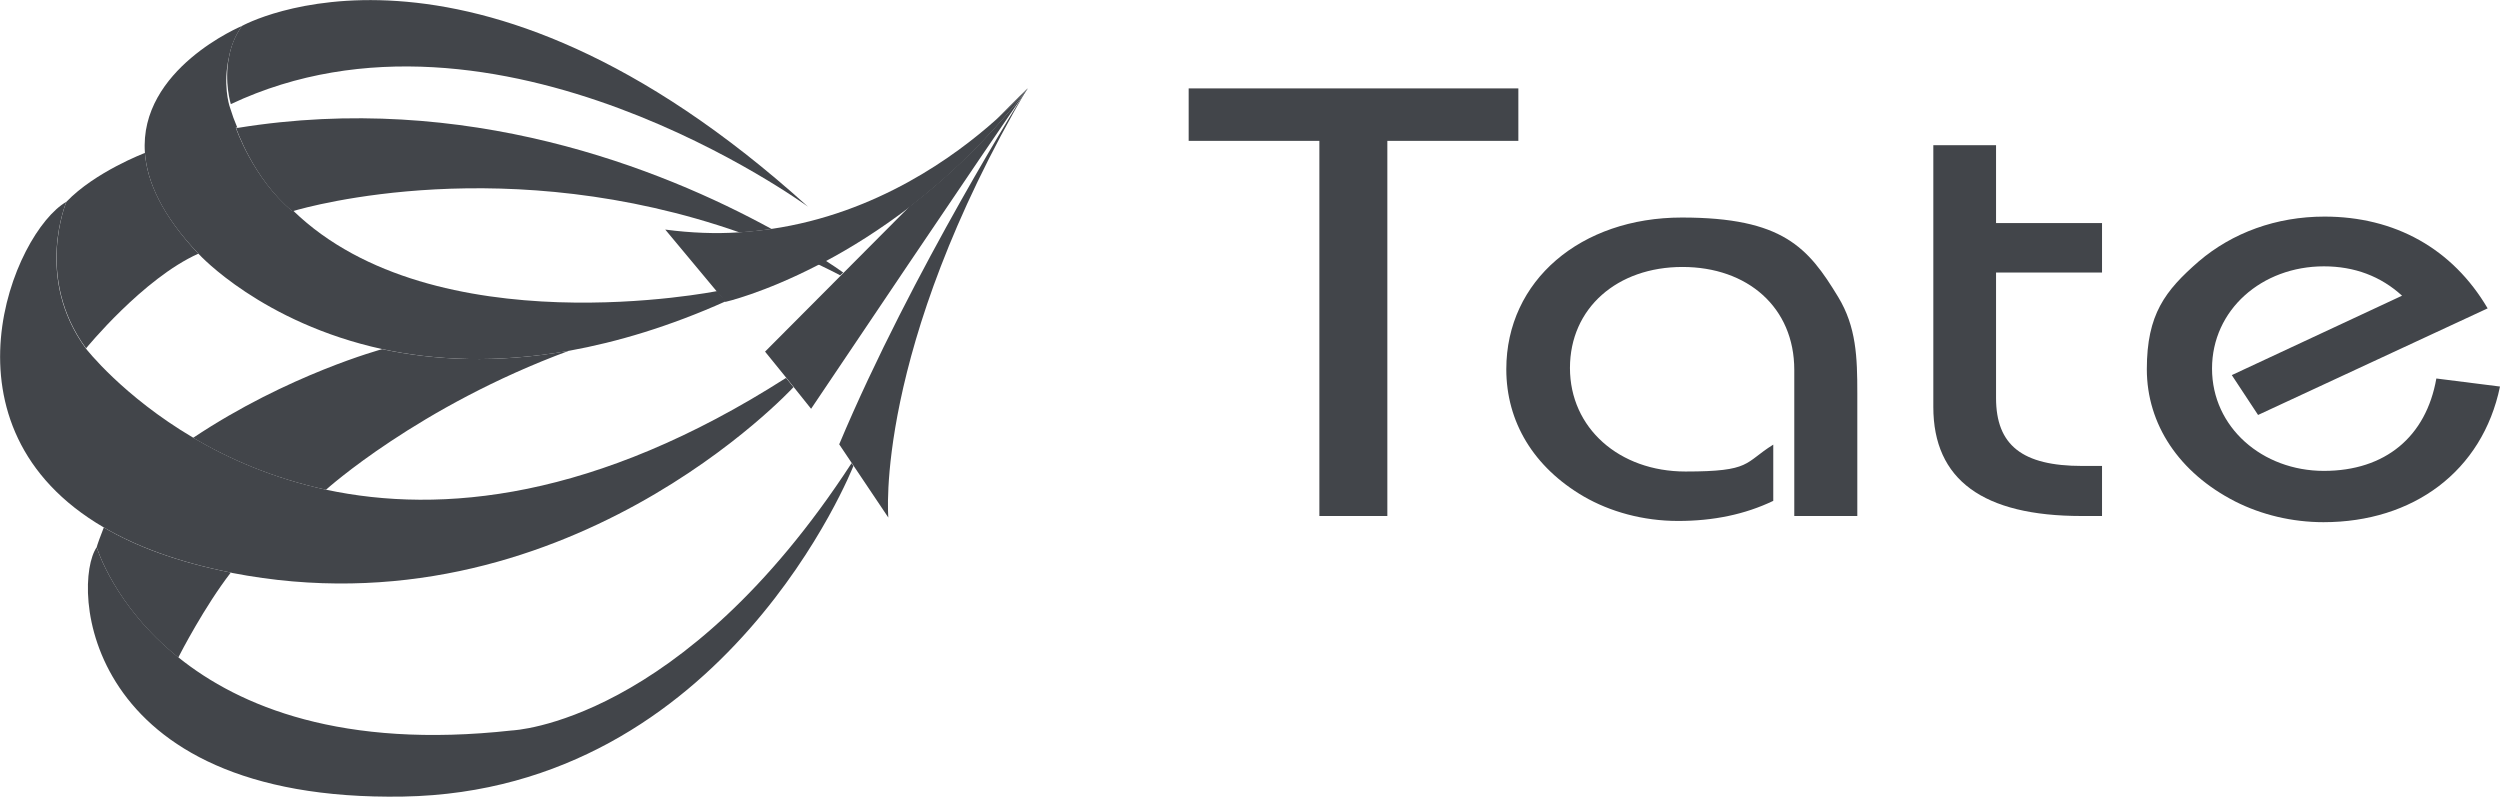
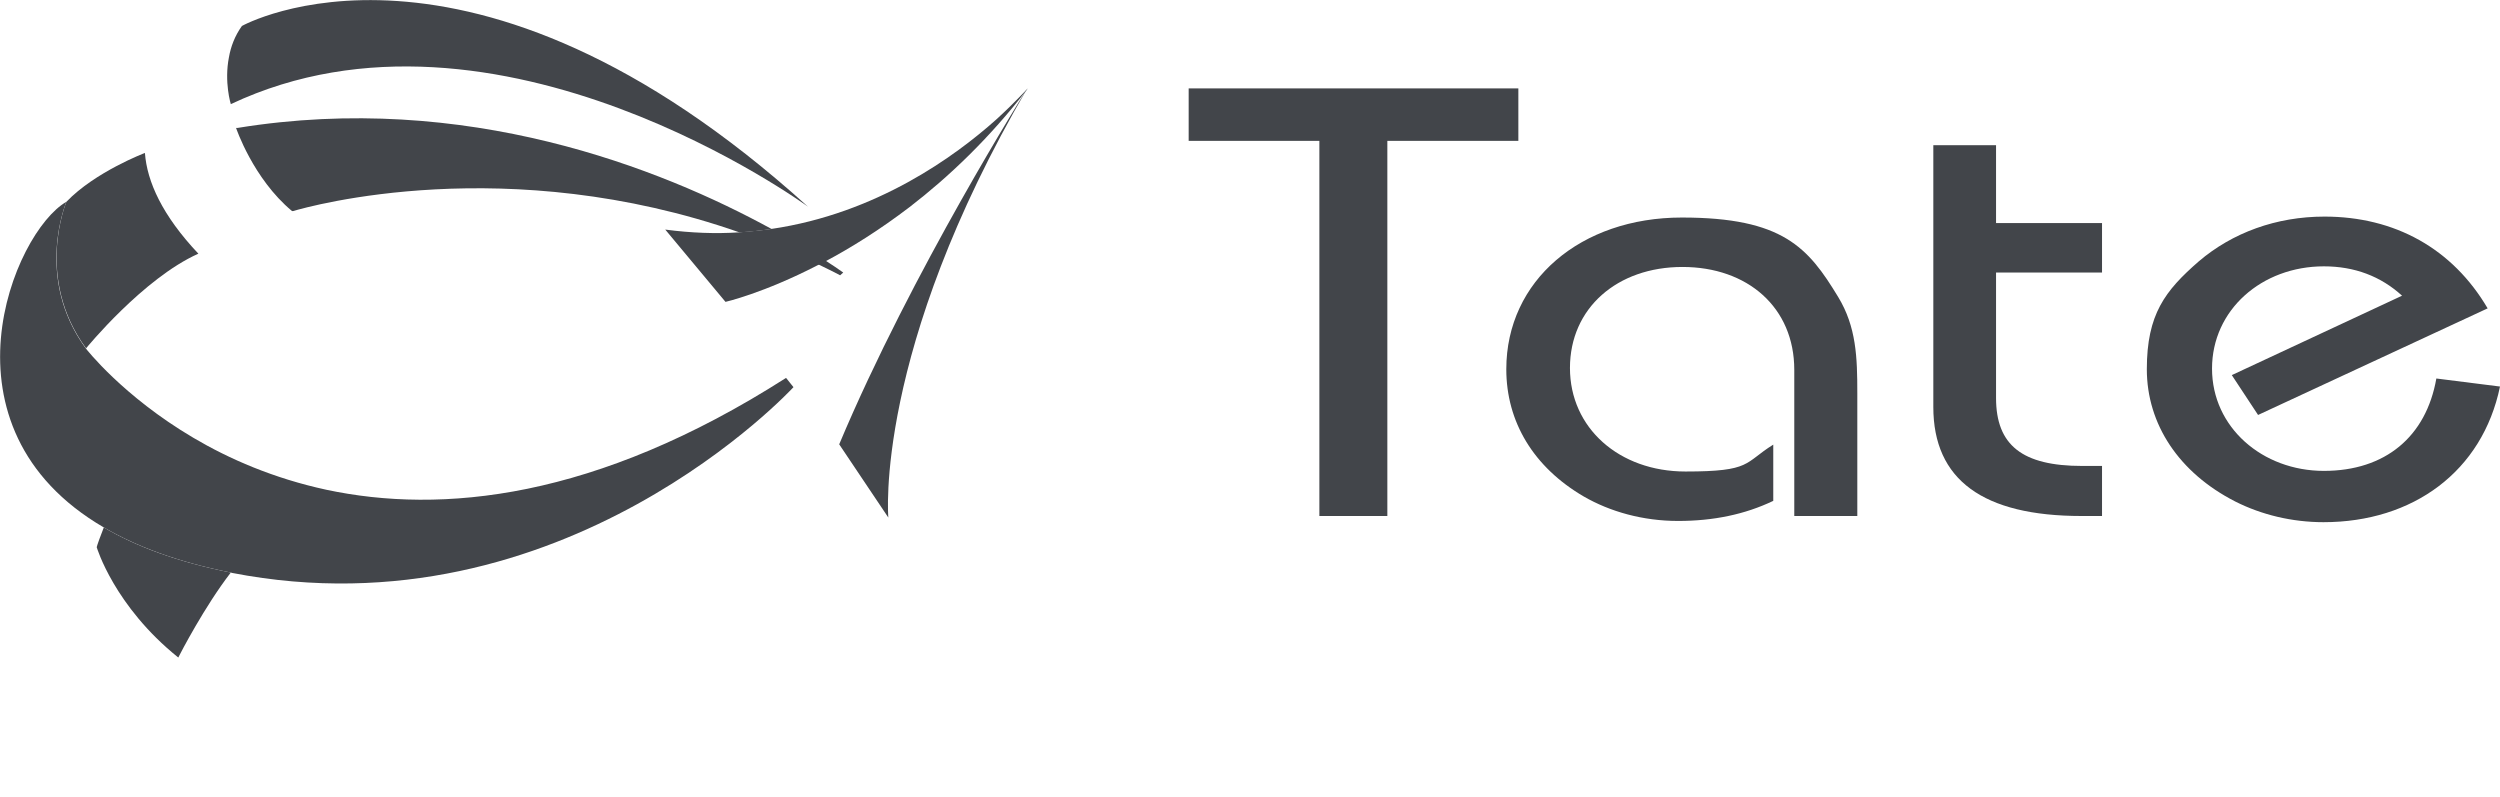
<svg xmlns="http://www.w3.org/2000/svg" version="1.1" viewBox="0 0 809.1 257.8">
  <defs>
    <style>
      .cls-1 {
        fill: #42454a;
      }
    </style>
  </defs>
  <g>
    <g id="Layer_1">
      <g>
        <g id="Layer_1-2">
          <g>
            <path class="cls-1" d="M427.1,45.6h-42.4v-17h106.7v17h-42.4v121.4h-22V45.6h.1,0Z" />
            <path class="cls-1" d="M580.7,119.7c0-20.2-15.1-33.3-36.2-33.3s-36.4,13.3-36.4,32.7,15.9,33.5,37.4,33.5,18.9-2.8,28.4-8.7v18.2c-9.2,4.4-19.4,6.5-30.8,6.5s-22-3-30.5-7.9c-16.3-9.5-25.1-24.2-25.1-41.2,0-28.7,24.1-49.1,56.8-49.1s40.9,9.7,50.6,25.7c5.9,9.7,6.2,19.6,6.2,31.1v39.8h-20.4v-47.3h0Z" />
            <path class="cls-1" d="M646,47v25.2h34.3v16h-34.3v40.6c0,15.3,8.5,22,27.9,22h6.4v16.2h-6.6c-31.9,0-48-11.7-48-35.3V47h20.3,0Z" />
            <path class="cls-1" d="M752,169c-10.2,0-20.1-2.4-28.6-6.7-18.2-9.3-28.6-25-28.6-42.8s5.9-25.4,16.8-34.9c10.9-9.3,25.1-14.5,40.7-14.5,22.7,0,41.4,10.3,52.8,29.7l-74.3,34.5-8.5-12.9,55.1-25.7c-6.9-6.3-15.4-9.5-25.3-9.5-20.1,0-36.2,14.1-36.2,33.1s16.3,33.1,36.2,33.1,33.1-11.1,36.4-29.9l20.6,2.6c-5.7,27.5-28.2,43.9-57.1,43.9h0Z" />
          </g>
        </g>
        <g id="Layer_2">
          <g>
-             <path class="cls-1" d="M184.2,113.5c-23.5,4.2-43.7,3.1-60.5-.5h0s-30.5,8.2-61.2,28.7c11.5,6.8,25.9,13.1,43,16.8,0,0,29.9-27,78.7-45h0Z" />
            <path class="cls-1" d="M31.3,177.1s5.6,19,26.4,35.7c.7-1.4,8.5-16.5,17-27.5-17.1-3.4-30.6-8.4-41.1-14.6-.9,2.2-2.3,6.1-2.3,6.4h0Z" />
-             <path class="cls-1" d="M31.3,177.1c-8.2,11.8-5.2,82.5,99.2,80.7,104.4-1.8,145.7-107,145.7-107l-.6-.9c-54.9,84.4-109.9,86.5-109.9,86.5-55,6.1-88.2-7.8-107.9-23.6-20.9-16.8-26.5-35.7-26.5-35.7h0Z" />
            <path class="cls-1" d="M105.6,158.5c-17.1-3.7-31.5-10-43-16.8-22.9-13.5-34.8-28.9-34.8-28.9-16.8-22.9-6.3-47.5-6.3-47.5-17.1,9.8-43.5,73,12.1,105.4,10.6,6.2,24,11.2,41.1,14.6,0,0,.2,0,.3.1,107.4,20.9,181.8-60.1,181.8-60.1l-2.4-3c-61.8,39.5-111.7,44.1-148.8,36.2Z" />
            <path class="cls-1" d="M27.8,112.8s18.5-22.7,36.4-30.7h0c-11.7-12.4-16.6-23.3-17.3-32.6h0s-16.1,6.1-25.4,15.8c0,0-10.4,24.6,6.4,47.5h0Z" />
-             <path class="cls-1" d="M64.5,82.4s20.3,22.1,59.3,30.6c16.7,3.6,36.9,4.7,60.5.5,15.4-2.8,32.3-7.8,50.6-16l-2.8-3.3s-91.4,18.3-137.2-26h-.4c-12.6-10.5-18.2-26.9-18.2-26.9h.5c-.9-2.1-1.7-4.3-2.4-6.6-.3-.8-2.3-7.5-.3-16.2.6-3.3,1.9-6.8,4.2-10.1,0,0-33.4,13.9-31.4,41.1.7,9.3,5.5,20.2,17.3,32.6l.3.3h0Z" />
            <path class="cls-1" d="M272.9,88.2c-1.7-1.2-3.6-2.5-5.8-3.9-.8.4-1.6.8-2.4,1.2,2.4,1.2,4.8,2.3,7.2,3.6l1-.9h0Z" />
            <path class="cls-1" d="M94.5,68.3h.4c5.4-1.6,69.2-19.4,144.4,6.9,3.5-.2,7-.6,10.4-1.1-35.8-19.6-99-44.7-172.8-32.7h-.5s5.5,16.4,18.1,26.9h0Z" />
            <path class="cls-1" d="M74.7,33.7c86.1-40.6,186.8,33.2,186.8,33.2C151.5-32.6,78.3,8.4,78.3,8.4c-2.3,3.2-3.6,6.7-4.2,10.1-1.6,8.1.6,15.2.6,15.2Z" />
-             <path class="cls-1" d="M332.6,28.5l-10.2,10.2c6.6-6,10.2-10.2,10.2-10.2Z" />
-             <path class="cls-1" d="M294.4,66.8l-21.4,21.5-1,1-24.4,24.5,6.9,8.5,2.4,3,5.6,7s60.5-90.1,70.2-103.7c-12.5,16-25.7,28.5-38.3,38.2h0Z" />
            <path class="cls-1" d="M287.5,167.5s-4.8-53.7,45.1-139.1c0,0-37.5,59.4-61,115.4l15.9,23.7Z" />
            <path class="cls-1" d="M322.4,38.7c-13.2,11.8-38.6,30.4-72.8,35.4-3.4.5-6.8.8-10.4,1.1-7.6.5-15.6.2-23.9-.9l19.5,23.4s12.3-2.8,29.9-11.9c.8-.4,1.6-.8,2.4-1.2,8.3-4.4,17.6-10.2,27.3-17.6,12.6-9.7,25.8-22.2,38.2-38.3,0-.2-3.6,4-10.2,10Z" />
          </g>
        </g>
      </g>
    </g>
  </g>
</svg>